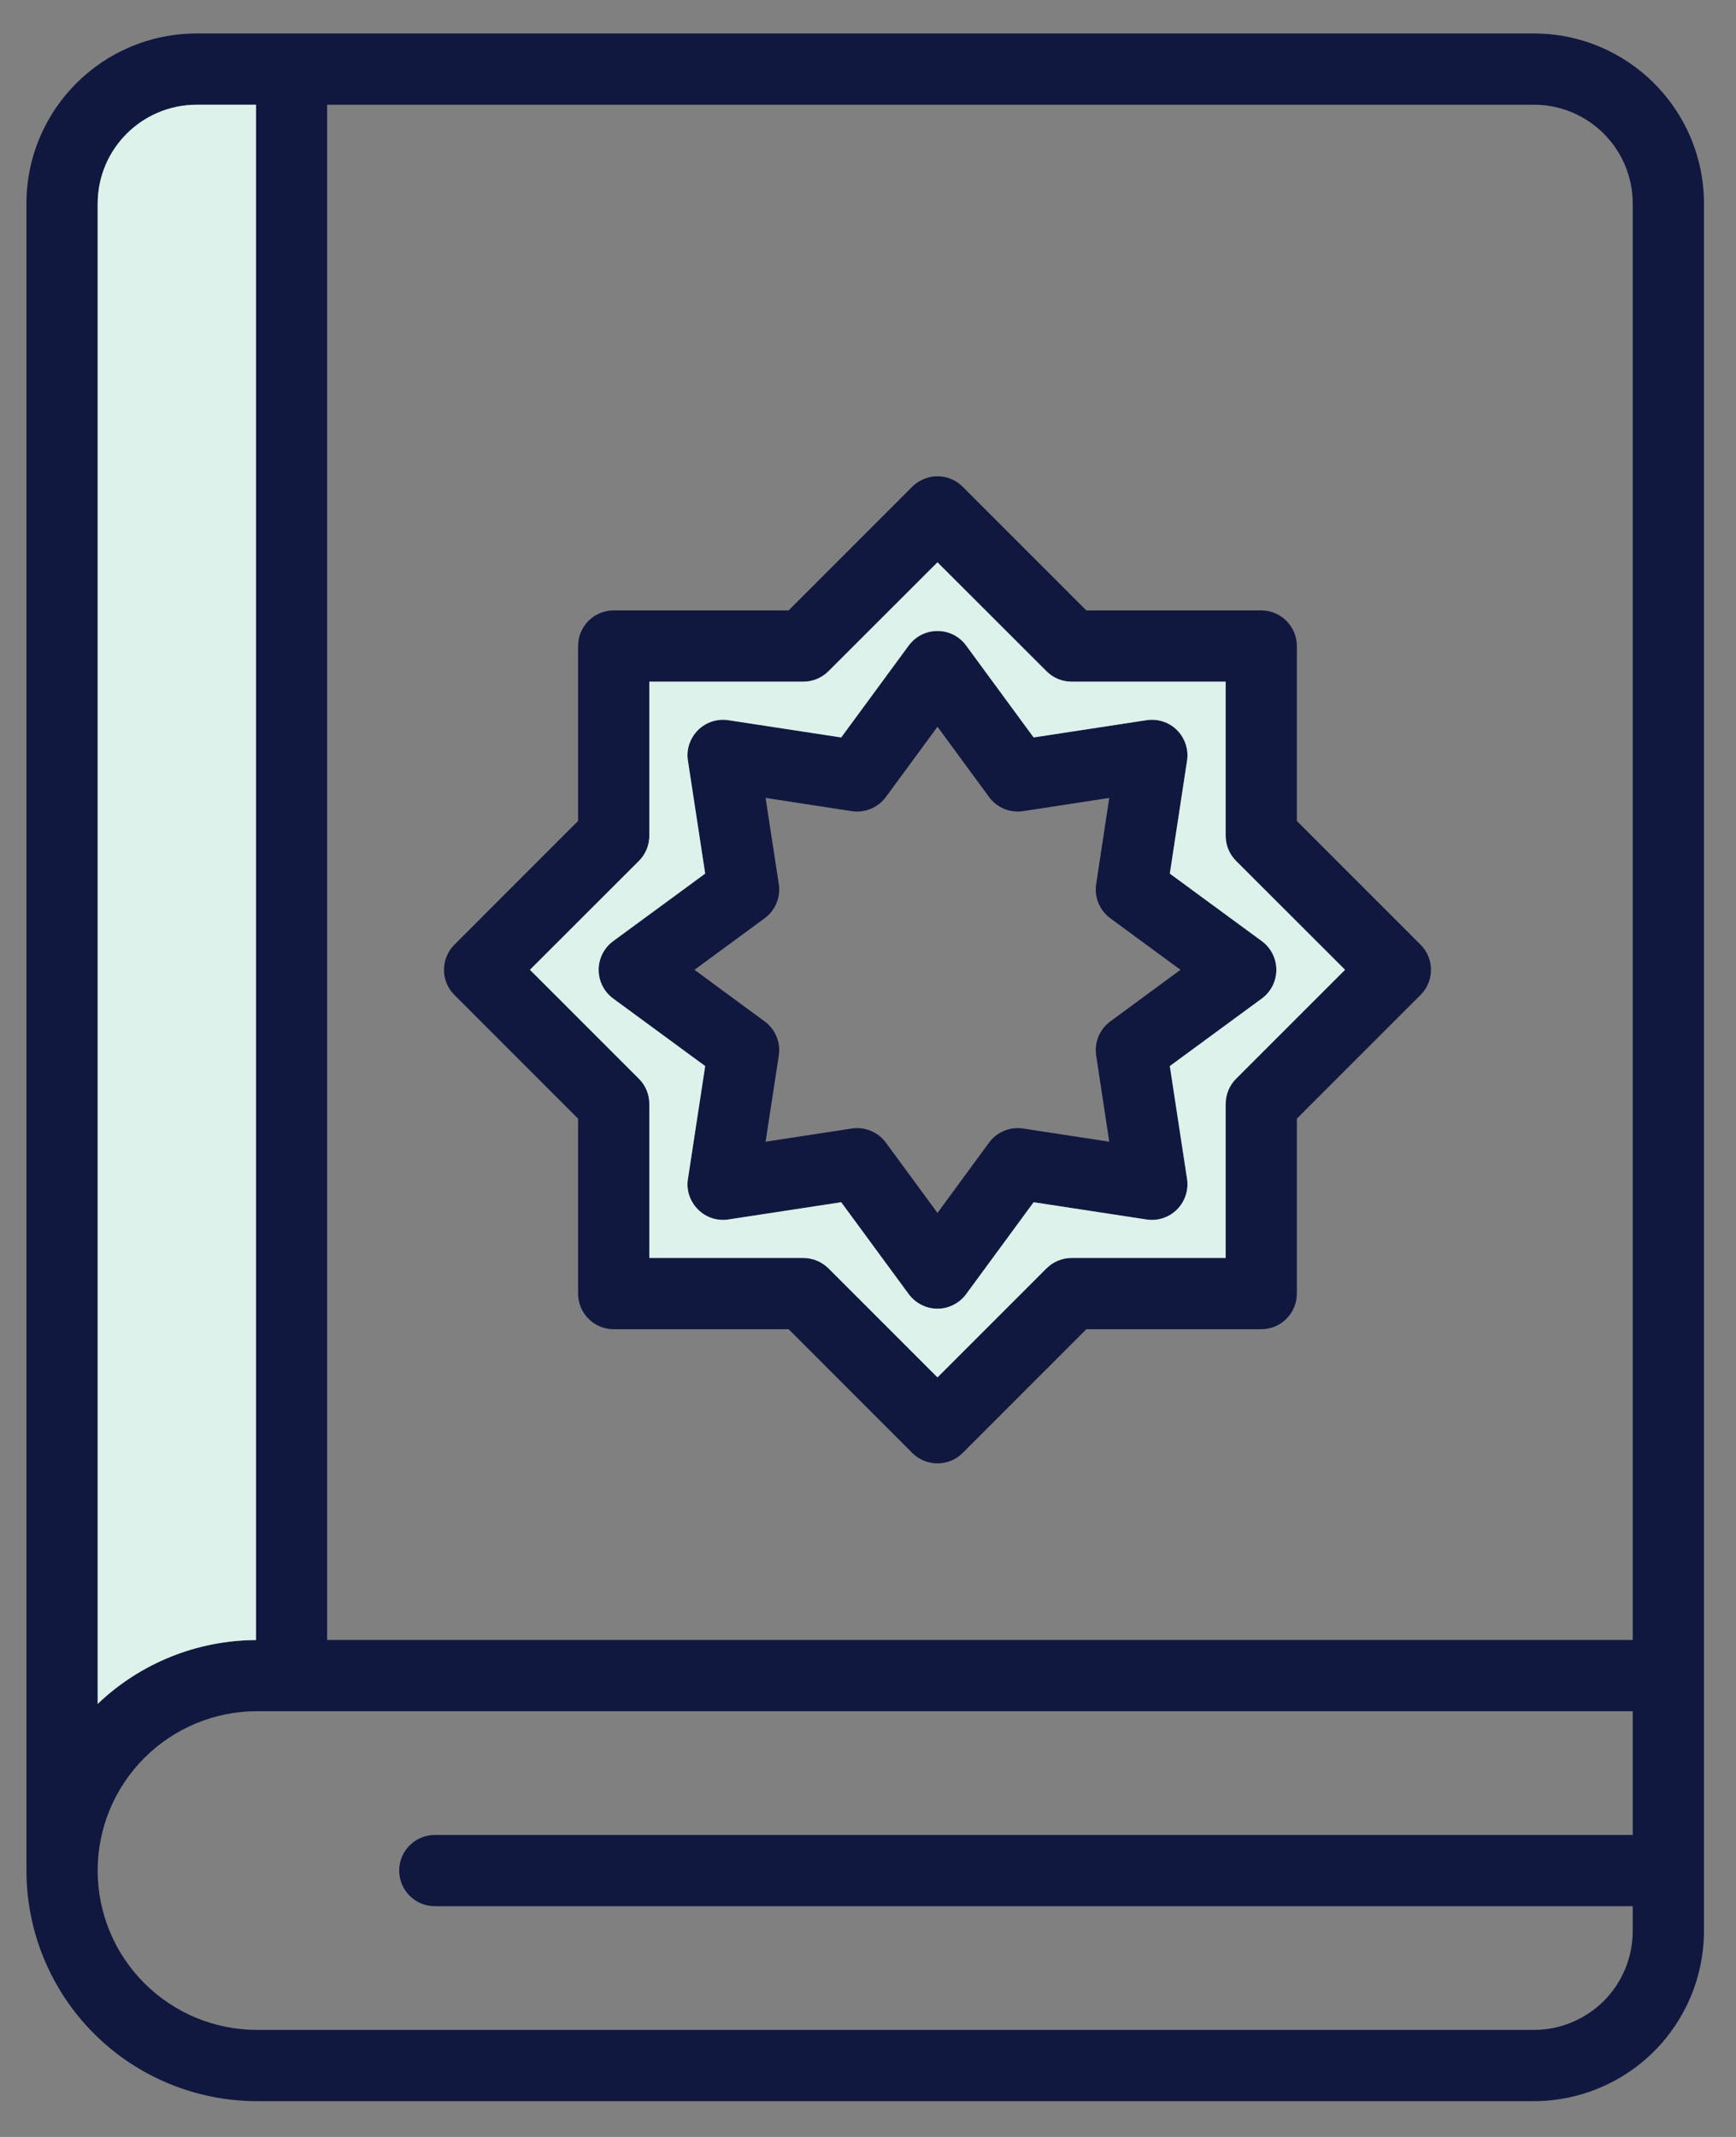
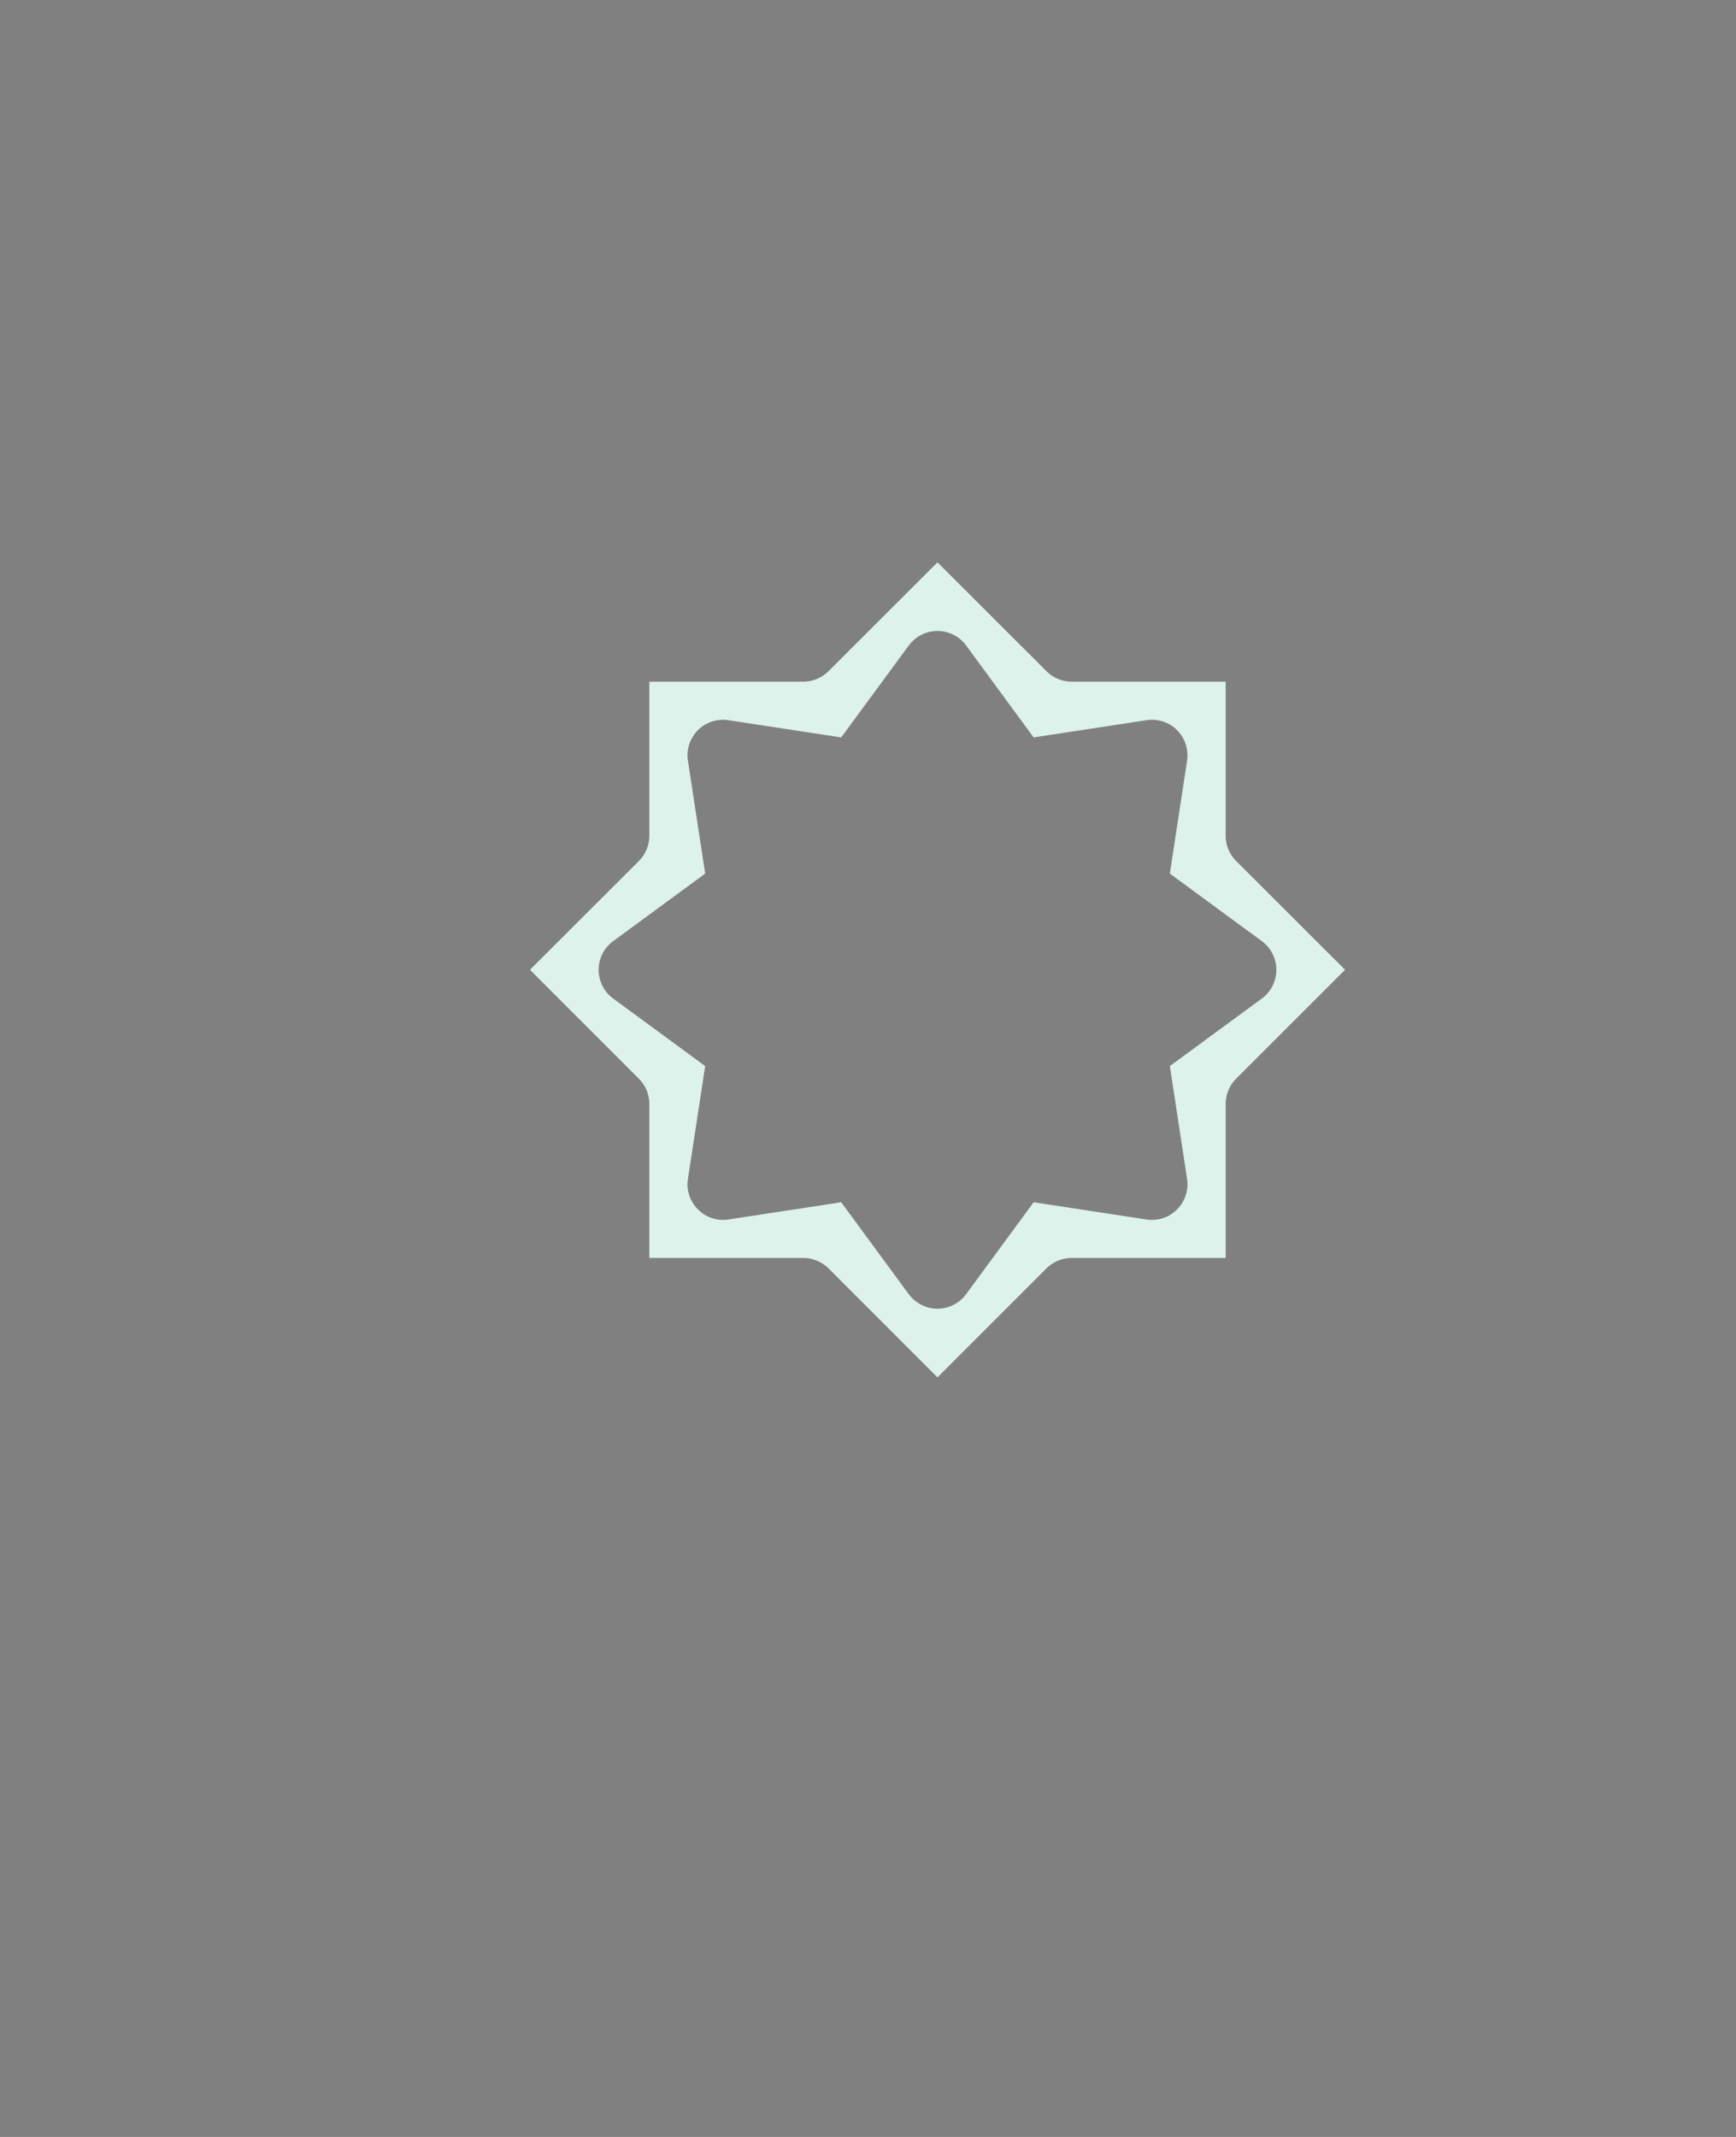
<svg xmlns="http://www.w3.org/2000/svg" width="39" height="48" viewBox="0 0 39 48" fill="none">
  <rect x="0" y="0" width="39" height="48" fill="#808080" stroke="none" />
-   <path fill-rule="evenodd" clip-rule="evenodd" d="M0.594 42.017V4.574C0.594 2.463 2.306 0.752 4.418 0.752H34.459C36.568 0.752 38.28 2.463 38.28 4.574V43.373C38.28 44.387 37.877 45.359 37.16 46.076C36.443 46.793 35.471 47.196 34.459 47.196H5.775C4.402 47.196 3.083 46.65 2.111 45.679C1.141 44.708 0.594 43.39 0.594 42.017ZM5.749 2.352H4.418C3.189 2.352 2.194 3.347 2.194 4.574V38.273C3.151 37.358 4.424 36.844 5.749 36.838V2.352ZM36.68 36.837V4.574C36.68 3.347 35.685 2.352 34.459 2.352H7.349V36.837H36.68ZM36.68 41.217V38.437H5.775C4.824 38.437 3.915 38.815 3.243 39.486C2.571 40.157 2.194 41.068 2.194 42.017C2.194 42.966 2.571 43.876 3.243 44.547C3.915 45.218 4.824 45.596 5.775 45.596H34.459C35.048 45.596 35.614 45.361 36.031 44.945C36.447 44.528 36.68 43.963 36.68 43.373V42.817H9.768C9.327 42.817 8.968 42.458 8.968 42.017C8.968 41.575 9.327 41.217 9.768 41.217H36.68ZM21.627 10.933L24.405 13.711H28.334C28.776 13.711 29.134 14.069 29.134 14.511V18.44L31.912 21.218C32.226 21.531 32.226 22.037 31.912 22.35L29.134 25.128V29.057C29.134 29.499 28.776 29.857 28.334 29.857H24.405L21.627 32.636C21.314 32.948 20.808 32.948 20.494 32.636L17.717 29.857H13.787C13.346 29.857 12.987 29.499 12.987 29.057V25.128L10.21 22.35C9.896 22.037 9.896 21.531 10.21 21.218L12.987 18.44V14.511C12.987 14.069 13.346 13.711 13.787 13.711H17.717L20.494 10.933C20.808 10.62 21.314 10.62 21.627 10.933ZM21.061 12.63L18.613 15.077C18.462 15.227 18.261 15.311 18.047 15.311H14.587V18.772C14.587 18.984 14.504 19.187 14.354 19.337L11.906 21.784L14.354 24.231C14.504 24.381 14.587 24.585 14.587 24.797V28.257H18.047C18.261 28.257 18.462 28.342 18.613 28.492L21.061 30.939L23.509 28.492C23.656 28.342 23.861 28.257 24.072 28.257H27.535V24.797C27.535 24.585 27.618 24.381 27.768 24.231L30.216 21.784L27.768 19.337C27.618 19.187 27.535 18.984 27.535 18.772V15.311H24.072C23.861 15.311 23.656 15.227 23.509 15.077L21.061 12.63ZM21.704 14.498L23.221 16.565L25.755 16.177C26.008 16.138 26.264 16.222 26.443 16.401C26.622 16.582 26.706 16.837 26.667 17.089L26.28 19.622L28.347 21.14C28.552 21.29 28.674 21.53 28.674 21.784C28.674 22.039 28.552 22.278 28.347 22.429L26.28 23.946L26.667 26.48C26.706 26.732 26.622 26.987 26.443 27.167C26.264 27.347 26.008 27.431 25.755 27.392L23.221 27.004L21.704 29.07C21.554 29.275 21.314 29.396 21.061 29.396C20.805 29.396 20.568 29.275 20.415 29.07L18.898 27.004L16.363 27.392C16.114 27.431 15.858 27.347 15.679 27.167C15.499 26.987 15.413 26.732 15.454 26.48L15.842 23.946L13.774 22.429C13.57 22.278 13.448 22.039 13.448 21.784C13.448 21.53 13.57 21.29 13.774 21.14L15.842 19.622L15.454 17.089C15.413 16.837 15.499 16.582 15.679 16.401C15.858 16.222 16.114 16.138 16.363 16.177L18.898 16.565L20.415 14.498C20.568 14.293 20.805 14.172 21.061 14.172C21.314 14.172 21.554 14.293 21.704 14.498ZM21.061 16.324L19.902 17.902C19.723 18.143 19.429 18.265 19.134 18.22L17.199 17.923L17.496 19.859C17.541 20.154 17.419 20.449 17.179 20.625L15.602 21.784L17.179 22.944C17.419 23.12 17.541 23.415 17.496 23.709L17.199 25.645L19.134 25.349C19.429 25.304 19.723 25.426 19.902 25.666L21.061 27.245L22.219 25.666C22.395 25.426 22.693 25.304 22.984 25.349L24.92 25.645L24.626 23.709C24.581 23.415 24.703 23.12 24.942 22.944L26.52 21.784L24.942 20.625C24.703 20.449 24.581 20.154 24.626 19.859L24.92 17.923L22.984 18.22C22.693 18.265 22.395 18.143 22.219 17.902L21.061 16.324Z" fill="#101840" />
  <path fill-rule="evenodd" clip-rule="evenodd" d="M21.061 12.631L23.509 15.076C23.657 15.226 23.861 15.312 24.073 15.312H27.535V18.772C27.535 18.983 27.618 19.188 27.769 19.338L30.217 21.783L27.769 24.231C27.618 24.381 27.535 24.586 27.535 24.797V28.256H24.073C23.861 28.256 23.657 28.343 23.509 28.49L21.061 30.938L18.613 28.49C18.463 28.343 18.261 28.256 18.047 28.256H14.588V24.797C14.588 24.586 14.505 24.381 14.354 24.231L11.906 21.783L14.354 19.338C14.505 19.188 14.588 18.983 14.588 18.772V15.312H18.047C18.261 15.312 18.463 15.226 18.613 15.076L21.061 12.631ZM21.705 14.5C21.554 14.292 21.314 14.173 21.061 14.173C20.805 14.173 20.569 14.292 20.415 14.5L18.898 16.564L16.364 16.177C16.114 16.138 15.858 16.221 15.679 16.401C15.5 16.583 15.413 16.836 15.455 17.088L15.842 19.623L13.775 21.14C13.57 21.29 13.449 21.53 13.449 21.783C13.449 22.039 13.57 22.279 13.775 22.429L15.842 23.946L15.455 26.48C15.413 26.73 15.5 26.986 15.679 27.165C15.858 27.348 16.114 27.431 16.364 27.392L18.898 27.005L20.415 29.069C20.569 29.274 20.805 29.396 21.061 29.396C21.314 29.396 21.554 29.274 21.705 29.069L23.221 27.005L25.756 27.392C26.009 27.431 26.265 27.348 26.444 27.165C26.623 26.986 26.706 26.73 26.668 26.48L26.281 23.946L28.348 22.429C28.553 22.279 28.674 22.039 28.674 21.783C28.674 21.53 28.553 21.29 28.348 21.14L26.281 19.623L26.668 17.088C26.706 16.836 26.623 16.583 26.444 16.401C26.265 16.221 26.009 16.138 25.756 16.177L23.221 16.564L21.705 14.5Z" fill="#DCF2EA" />
-   <path fill-rule="evenodd" clip-rule="evenodd" d="M5.751 2.353V36.839C4.426 36.845 3.152 37.357 2.195 38.273V4.573C2.195 3.348 3.191 2.353 4.419 2.353H5.751Z" fill="#DCF2EA" />
</svg>